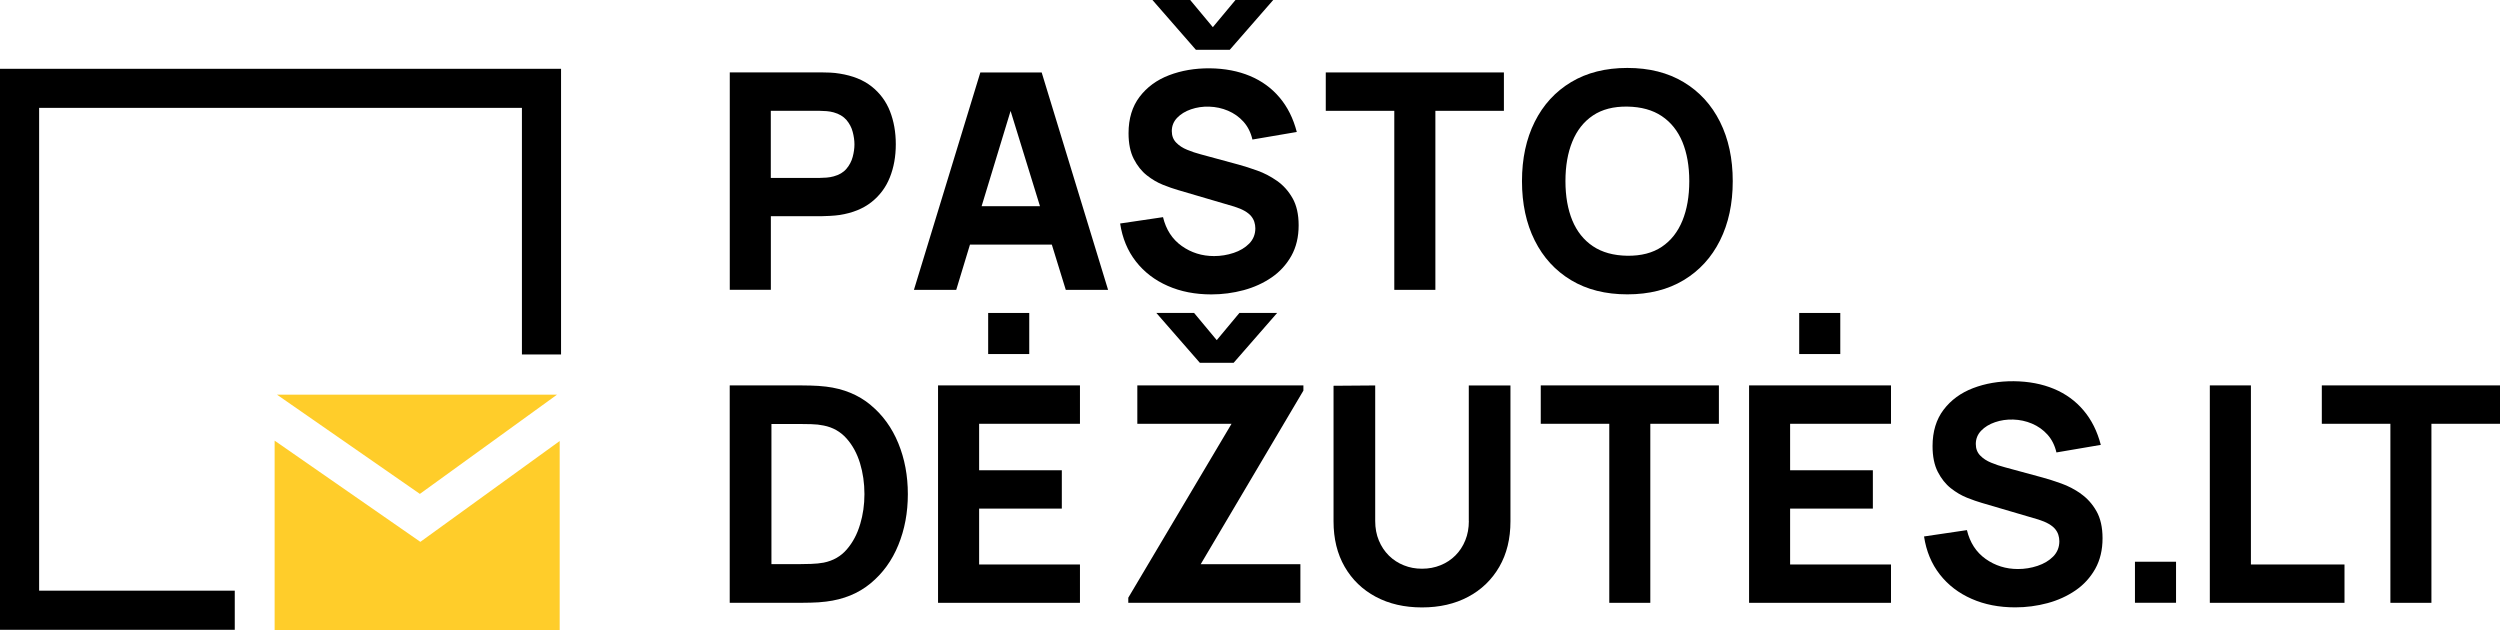
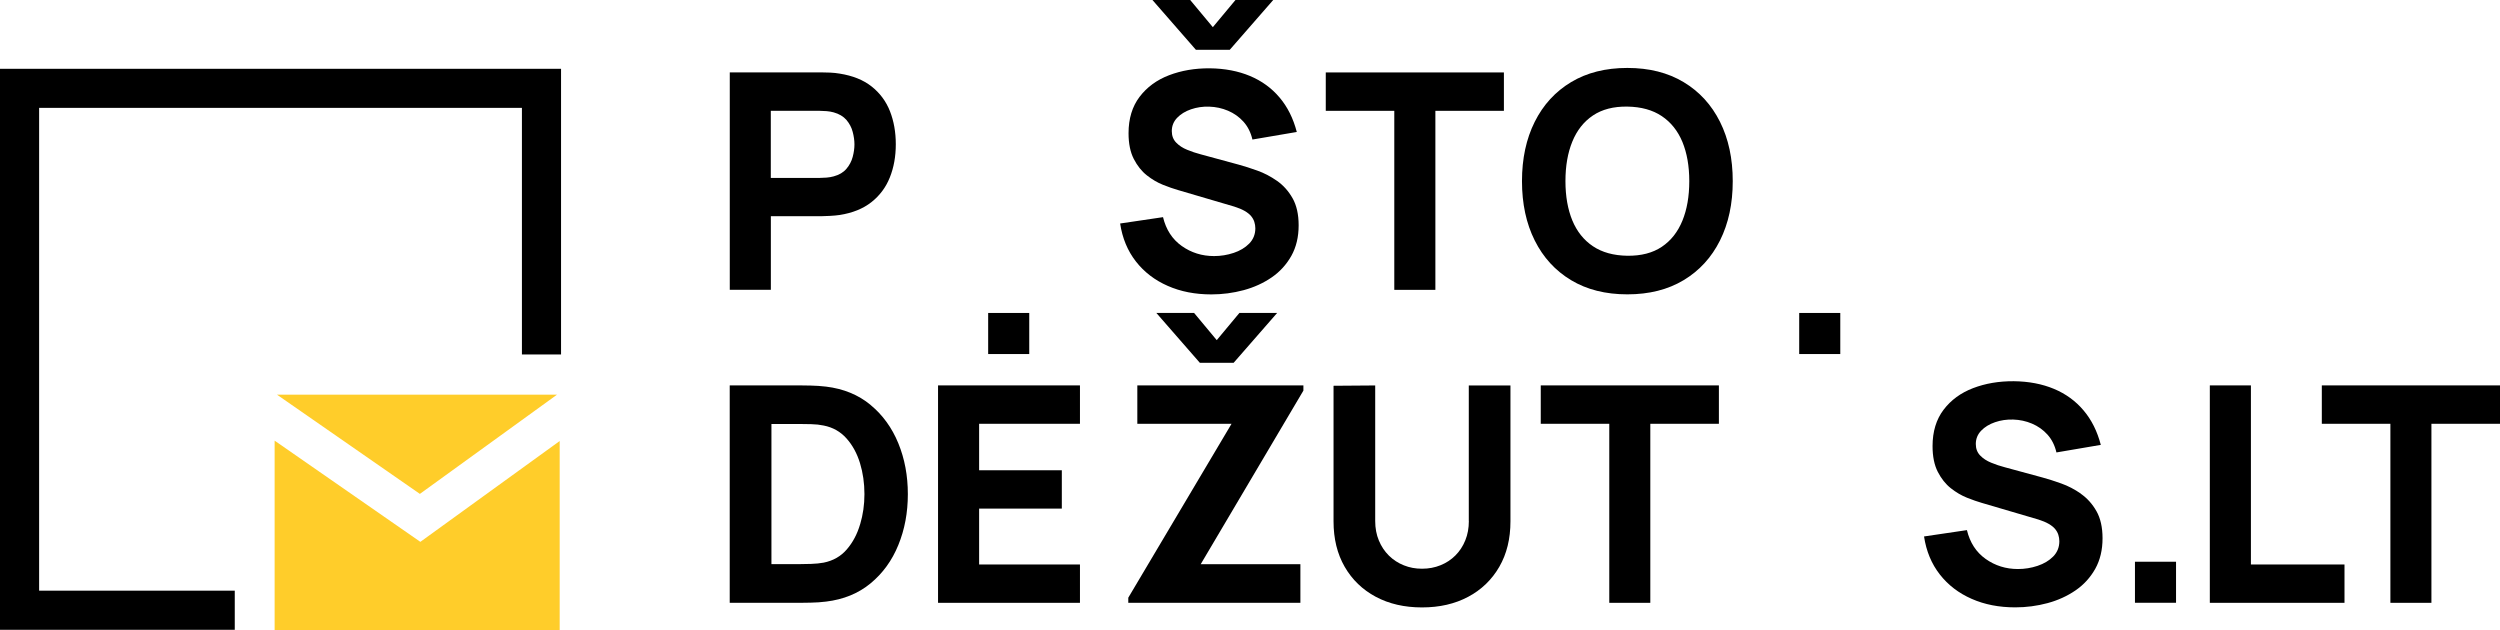
<svg xmlns="http://www.w3.org/2000/svg" id="Layer_1" data-name="Layer 1" viewBox="0 0 472.82 119.15">
  <defs>
    <style>
      .cls-1, .cls-2 {
        stroke-width: 0px;
      }

      .cls-2 {
        fill: #ffcd2a;
      }
    </style>
  </defs>
  <g>
    <path class="cls-1" d="M145.78,40.89h9.59c.38,0,.91-.02,1.6-.06s1.29-.09,1.83-.17c2.43-.38,4.44-1.19,6.01-2.43,1.57-1.24,2.73-2.79,3.48-4.67.75-1.87,1.13-3.96,1.13-6.27s-.37-4.39-1.11-6.27c-.74-1.87-1.9-3.43-3.47-4.67-1.57-1.24-3.58-2.04-6.04-2.43-.53-.09-1.14-.16-1.81-.19-.68-.03-1.21-.04-1.61-.04h-17.36v41.12h7.77v-13.93ZM145.78,20.96h9.25c.4,0,.84.02,1.31.06.48.04.92.12,1.32.23,1.05.29,1.85.77,2.43,1.44.57.68.97,1.43,1.18,2.26.22.83.33,1.61.33,2.36s-.11,1.53-.33,2.36c-.22.83-.61,1.58-1.18,2.25-.57.68-1.38,1.16-2.43,1.44-.4.11-.84.19-1.32.23-.47.04-.91.06-1.31.06h-9.25v-12.68Z" />
-     <path class="cls-1" d="M185.41,13.7l-12.56,41.12h8l2.6-8.56h15.48l2.64,8.56h8l-12.56-41.12h-11.59ZM185.65,39l5.48-18.02,5.56,18.02h-11.04Z" />
    <path class="cls-1" d="M233.32,47.83c-1.2.4-2.43.6-3.71.6-2.28,0-4.32-.64-6.11-1.91-1.79-1.27-2.97-3.09-3.54-5.45l-8.11,1.2c.42,2.78,1.41,5.17,2.98,7.18,1.57,2.01,3.58,3.55,6.03,4.62,2.44,1.08,5.19,1.61,8.24,1.61,2.09,0,4.13-.27,6.1-.8,1.97-.53,3.74-1.34,5.3-2.41,1.56-1.07,2.8-2.43,3.73-4.08.92-1.65,1.38-3.57,1.38-5.78,0-2.07-.39-3.79-1.16-5.14-.77-1.35-1.75-2.44-2.94-3.27s-2.43-1.48-3.73-1.94c-1.3-.47-2.48-.84-3.54-1.13l-7.14-1.94c-.88-.23-1.73-.51-2.57-.86-.84-.34-1.53-.79-2.08-1.36-.55-.56-.83-1.29-.83-2.18,0-.97.34-1.81,1.01-2.51.67-.7,1.55-1.24,2.63-1.61,1.08-.37,2.22-.54,3.44-.5,1.24.04,2.42.29,3.55.77,1.13.48,2.11,1.17,2.93,2.08.82.92,1.38,2.04,1.69,3.37l8.39-1.43c-.67-2.57-1.75-4.74-3.26-6.52-1.5-1.78-3.37-3.14-5.59-4.07s-4.76-1.42-7.6-1.45c-2.82-.02-5.39.42-7.71,1.31-2.32.89-4.18,2.25-5.57,4.08-1.39,1.83-2.09,4.12-2.09,6.88,0,1.96.33,3.58.99,4.87.66,1.28,1.48,2.32,2.47,3.1.99.78,2.01,1.38,3.07,1.8,1.06.42,1.98.74,2.78.97l10.68,3.14c.8.25,1.46.53,1.98.83.52.3.93.63,1.21.97.28.34.49.71.61,1.1.12.39.19.79.19,1.21,0,1.14-.39,2.1-1.16,2.89-.77.78-1.76,1.37-2.96,1.77Z" />
    <polygon class="cls-1" points="232.58 9.42 240.8 0 233.66 0 229.38 5.14 225.1 0 217.96 0 226.18 9.42 232.58 9.42" />
    <polygon class="cls-1" points="263.7 54.82 271.47 54.82 271.47 20.96 284.43 20.96 284.43 13.7 250.74 13.7 250.74 20.96 263.7 20.96 263.7 54.82" />
    <path class="cls-1" d="M318.42,15.53c-2.98-1.79-6.52-2.68-10.64-2.68s-7.66.89-10.64,2.68c-2.98,1.79-5.27,4.29-6.88,7.51-1.61,3.22-2.41,6.96-2.41,11.22s.8,8.01,2.41,11.22c1.61,3.22,3.9,5.72,6.88,7.51,2.98,1.79,6.52,2.68,10.64,2.68s7.66-.89,10.64-2.68,5.27-4.29,6.88-7.51c1.61-3.22,2.41-6.96,2.41-11.22s-.8-8-2.41-11.22c-1.61-3.22-3.9-5.72-6.88-7.51ZM318.19,41.74c-.87,2.13-2.17,3.78-3.9,4.94-1.73,1.16-3.9,1.72-6.51,1.69-2.61-.04-4.78-.64-6.51-1.8-1.73-1.16-3.03-2.79-3.9-4.88-.86-2.1-1.3-4.57-1.3-7.43s.43-5.35,1.3-7.48c.87-2.13,2.17-3.78,3.9-4.94,1.73-1.16,3.9-1.72,6.51-1.68,2.61.04,4.78.64,6.51,1.8,1.73,1.16,3.03,2.79,3.9,4.88.86,2.09,1.3,4.57,1.3,7.42s-.43,5.35-1.3,7.48Z" />
    <path class="cls-1" d="M164.65,76.58c-2.3-1.9-5.11-3.06-8.42-3.46-.93-.11-1.91-.18-2.91-.2-1.01-.02-1.67-.03-2-.03h-13.31v41.12h13.31c.32,0,.99,0,2-.03,1.01-.02,1.98-.08,2.91-.2,3.31-.4,6.12-1.55,8.42-3.45,2.3-1.9,4.06-4.32,5.25-7.25,1.2-2.93,1.8-6.14,1.8-9.62s-.6-6.69-1.8-9.62c-1.2-2.93-2.95-5.35-5.25-7.25ZM162.67,99.16c-.54,1.85-1.38,3.43-2.51,4.74-1.13,1.32-2.59,2.15-4.38,2.51-.7.13-1.49.21-2.37.24-.88.03-1.57.04-2.08.04h-5.43v-26.5h5.43c.51,0,1.21.01,2.08.03.88.02,1.67.11,2.37.26,1.73.34,3.17,1.15,4.31,2.43,1.14,1.27,1.99,2.83,2.56,4.68.56,1.85.84,3.8.84,5.85s-.27,3.87-.81,5.71Z" />
    <polygon class="cls-1" points="177.41 114.01 204.25 114.01 204.25 106.76 185.18 106.76 185.18 96.19 200.82 96.19 200.82 88.94 185.18 88.94 185.18 80.15 204.25 80.15 204.25 72.89 177.41 72.89 177.41 114.01" />
    <rect class="cls-1" x="186.89" y="59.19" width="7.77" height="7.77" />
    <polygon class="cls-1" points="215.1 80.15 232.92 80.15 213.39 113.04 213.39 114.01 245.94 114.01 245.94 106.7 227.09 106.7 246.51 73.87 246.51 72.89 215.1 72.89 215.1 80.15" />
    <polygon class="cls-1" points="230.12 64.33 225.84 59.19 218.7 59.19 226.92 68.61 233.32 68.61 241.54 59.19 234.4 59.19 230.12 64.33" />
    <path class="cls-1" d="M277.8,98.54c0,1.33-.22,2.55-.67,3.65-.45,1.11-1.07,2.06-1.87,2.86s-1.74,1.42-2.81,1.85c-1.08.44-2.24.66-3.5.66s-2.37-.21-3.44-.64c-1.08-.43-2.02-1.04-2.83-1.84-.81-.8-1.44-1.75-1.9-2.86-.46-1.1-.69-2.33-.69-3.68v-25.64l-7.88.06v25.64c0,3.29.7,6.16,2.11,8.6,1.41,2.44,3.37,4.33,5.88,5.67,2.51,1.34,5.42,2.01,8.74,2.01s6.23-.67,8.74-2.01c2.51-1.34,4.47-3.23,5.88-5.67,1.41-2.44,2.11-5.3,2.11-8.6v-25.7h-7.88v25.64Z" />
    <polygon class="cls-1" points="291.4 80.15 304.36 80.15 304.36 114.01 312.12 114.01 312.12 80.15 325.09 80.15 325.09 72.89 291.4 72.89 291.4 80.15" />
-     <polygon class="cls-1" points="330.8 114.01 357.64 114.01 357.64 106.76 338.56 106.76 338.56 96.19 354.21 96.19 354.21 88.94 338.56 88.94 338.56 80.15 357.64 80.15 357.64 72.89 330.8 72.89 330.8 114.01" />
    <rect class="cls-1" x="340.28" y="59.19" width="7.77" height="7.77" />
    <path class="cls-1" d="M393.57,93.38c-1.19-.83-2.43-1.48-3.73-1.94-1.3-.47-2.48-.84-3.54-1.13l-7.14-1.94c-.88-.23-1.73-.51-2.57-.86-.84-.34-1.53-.79-2.08-1.36-.55-.56-.83-1.29-.83-2.18,0-.97.34-1.81,1.01-2.51.67-.7,1.55-1.24,2.63-1.61,1.08-.37,2.22-.54,3.44-.5,1.24.04,2.42.29,3.55.77s2.11,1.17,2.93,2.08c.82.92,1.38,2.04,1.69,3.37l8.39-1.43c-.67-2.57-1.75-4.74-3.26-6.52-1.5-1.78-3.37-3.14-5.59-4.07-2.23-.93-4.76-1.42-7.6-1.45-2.82-.02-5.39.42-7.71,1.31-2.32.89-4.18,2.25-5.57,4.08-1.39,1.83-2.09,4.12-2.09,6.88,0,1.96.33,3.58.99,4.87.66,1.28,1.48,2.32,2.47,3.1.99.78,2.01,1.38,3.07,1.8,1.06.42,1.98.74,2.78.97l10.68,3.14c.8.25,1.46.53,1.98.83.52.3.93.63,1.21.97.28.34.49.71.61,1.1.12.39.19.79.19,1.21,0,1.14-.39,2.1-1.16,2.89-.77.78-1.76,1.37-2.96,1.77-1.2.4-2.43.6-3.71.6-2.28,0-4.32-.64-6.11-1.91-1.79-1.27-2.97-3.09-3.54-5.45l-8.11,1.2c.42,2.78,1.41,5.17,2.98,7.18,1.57,2.01,3.58,3.55,6.03,4.62,2.44,1.08,5.19,1.61,8.24,1.61,2.09,0,4.13-.27,6.1-.8,1.97-.53,3.74-1.34,5.3-2.41,1.56-1.07,2.8-2.43,3.73-4.08.92-1.65,1.38-3.57,1.38-5.78,0-2.07-.39-3.79-1.16-5.14s-1.75-2.44-2.94-3.27Z" />
    <rect class="cls-1" x="403.78" y="106.24" width="7.77" height="7.76" />
    <polygon class="cls-1" points="425.71 72.89 417.94 72.89 417.94 114.01 443.41 114.01 443.41 106.76 425.71 106.76 425.71 72.89" />
    <polygon class="cls-1" points="439.12 72.89 439.12 80.15 452.09 80.15 452.09 114.01 459.85 114.01 459.85 80.15 472.82 80.15 472.82 72.89 439.12 72.89" />
  </g>
  <g>
    <polygon class="cls-2" points="79.41 93.41 52.38 74.64 105.35 74.64 79.41 93.41" />
    <polygon class="cls-2" points="105.85 83.41 105.85 119.15 51.94 119.15 51.94 83.34 79.5 102.48 105.85 83.41" />
  </g>
  <polygon class="cls-1" points="44.4 119.11 0 119.11 0 13.01 106.11 13.01 106.11 67.04 98.71 67.04 98.71 20.4 7.4 20.4 7.4 111.71 44.4 111.71 44.4 119.11" />
</svg>